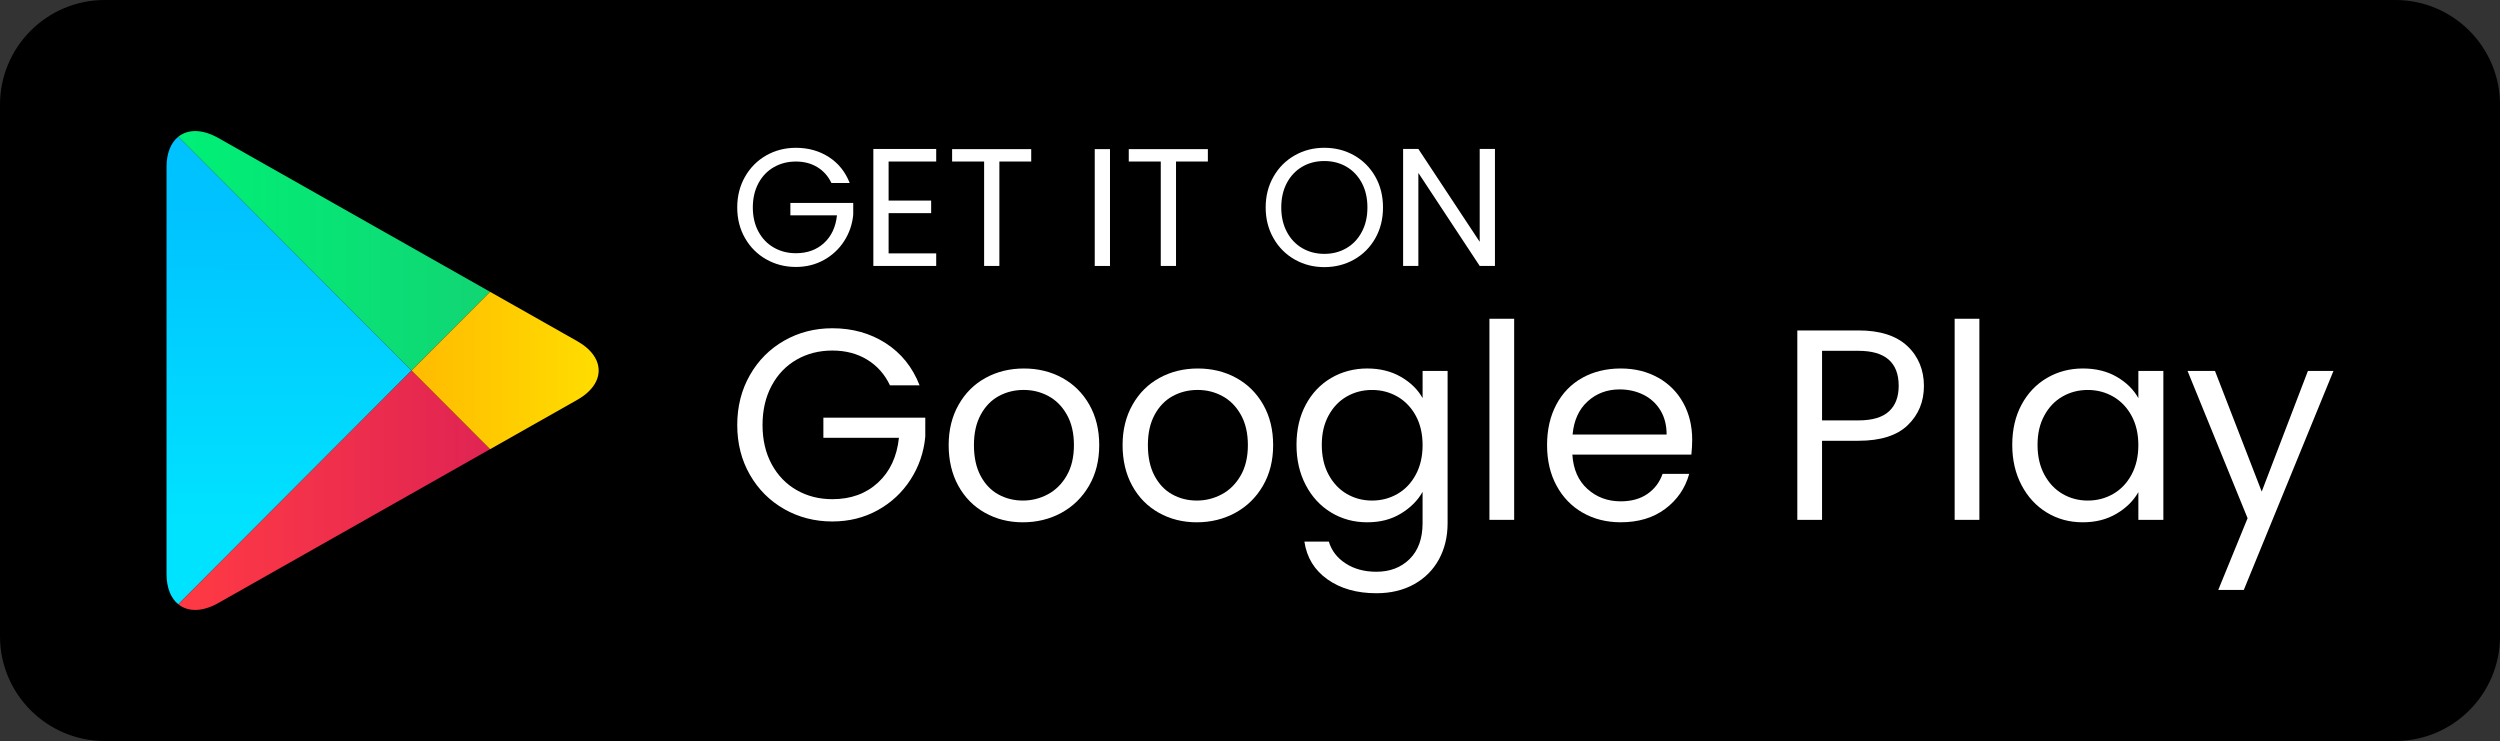
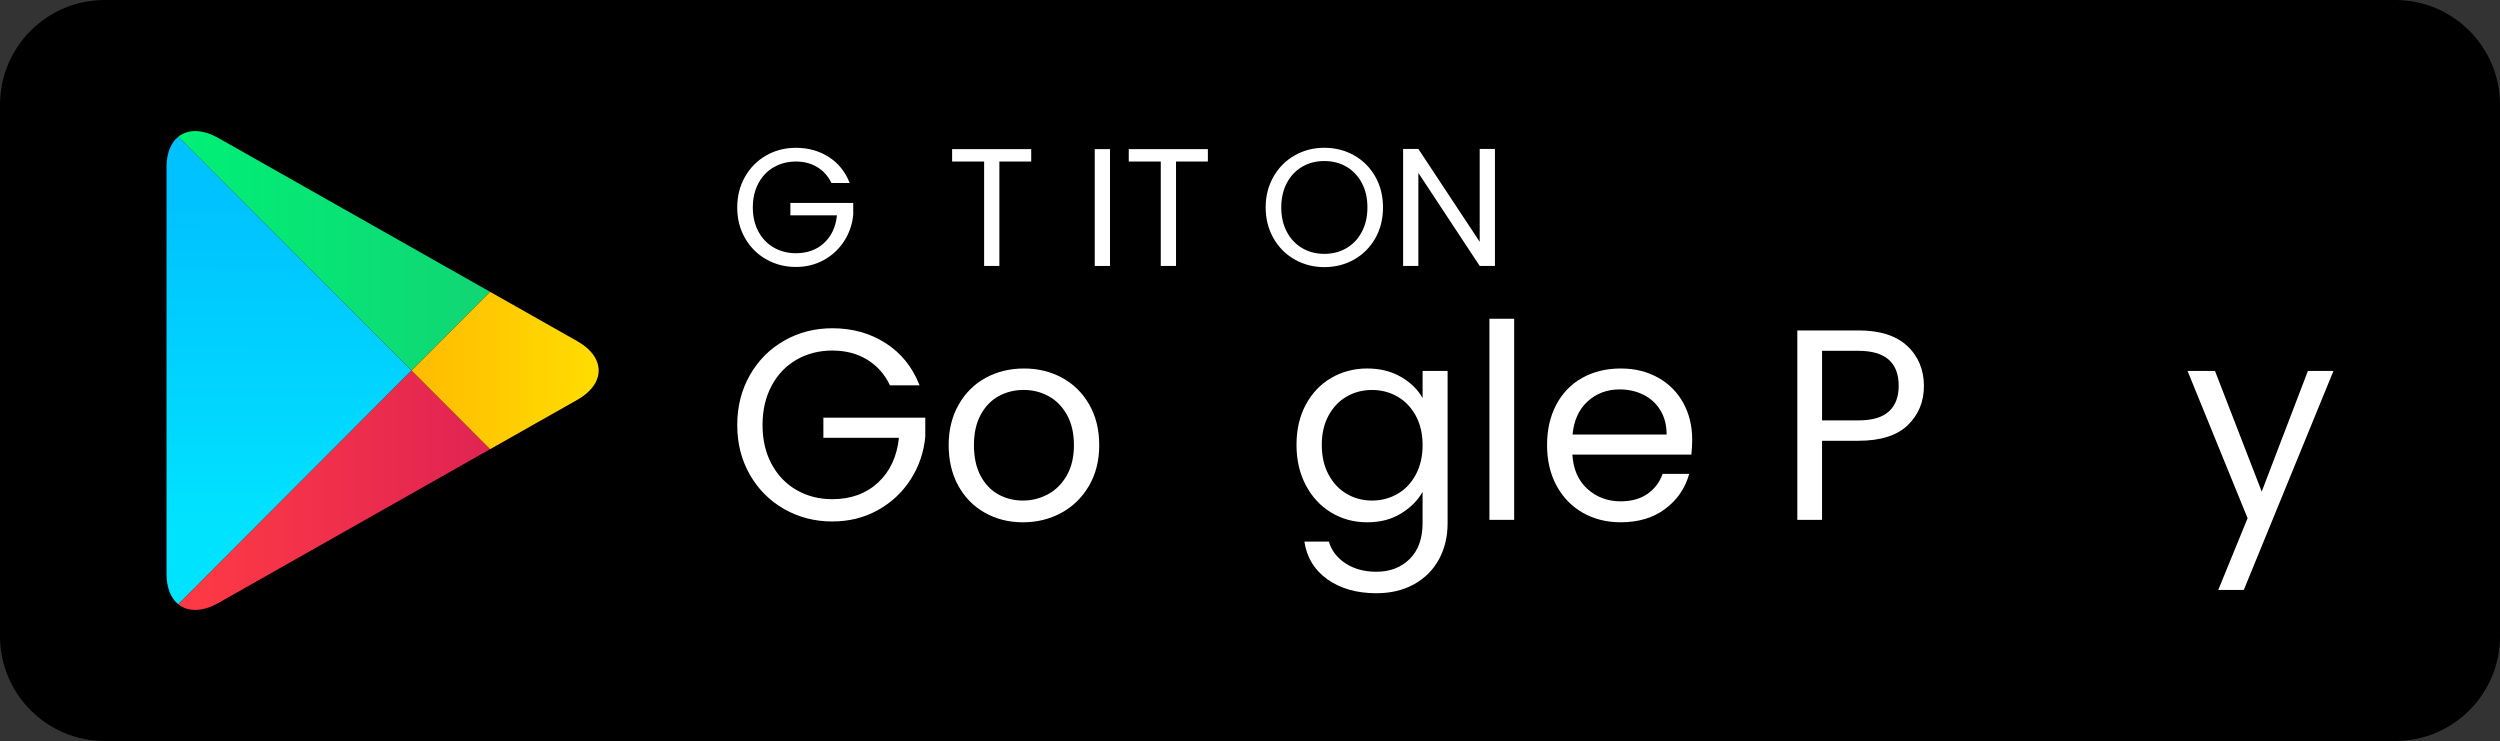
<svg xmlns="http://www.w3.org/2000/svg" id="_Ñëîé_1" data-name="Ñëîé 1" viewBox="0 0 1731.01 513.07">
  <rect x="0" y="0" width="1731.01" height="513.07" fill="#333333" stroke="none" />
  <defs>
    <style>      .cls-1 {        fill: url(#linear-gradient);      }      .cls-1, .cls-2, .cls-3, .cls-4, .cls-5, .cls-6 {        stroke-width: 0px;      }      .cls-2 {        fill: #000;      }      .cls-3 {        fill: url(#linear-gradient-2);      }      .cls-4 {        fill: url(#linear-gradient-3);      }      .cls-5 {        fill: #fff;      }      .cls-6 {        fill: url(#linear-gradient-4);      }    </style>
    <linearGradient id="linear-gradient" x1="199.5" y1="365.39" x2="200.3" y2="142.97" gradientUnits="userSpaceOnUse">
      <stop offset="0" stop-color="#00e3ff" />
      <stop offset="1" stop-color="#00c2ff" />
    </linearGradient>
    <linearGradient id="linear-gradient-2" x1="123.46" y1="173.64" x2="339.34" y2="173.64" gradientUnits="userSpaceOnUse">
      <stop offset="0" stop-color="#00f076" />
      <stop offset="1" stop-color="#11d574" />
    </linearGradient>
    <linearGradient id="linear-gradient-3" x1="123.46" y1="339.43" x2="339.34" y2="339.43" gradientUnits="userSpaceOnUse">
      <stop offset="0" stop-color="#ff3a44" />
      <stop offset="1" stop-color="#e02453" />
    </linearGradient>
    <linearGradient id="linear-gradient-4" x1="284.98" y1="256.54" x2="414.52" y2="256.54" gradientUnits="userSpaceOnUse">
      <stop offset="0" stop-color="#fb0" />
      <stop offset="1" stop-color="#fd0" />
    </linearGradient>
  </defs>
  <path class="cls-2" d="M72.53,0h1585.96c40.03,0,72.53,32.5,72.53,72.53v368.02c0,40.03-32.5,72.53-72.53,72.53H72.53C32.5,513.07,0,480.58,0,440.55V72.53C0,32.5,32.5,0,72.53,0Z" />
  <g>
    <g>
      <path class="cls-1" d="M123.46,94.66c-5.08,4.08-8.14,11.24-8.14,20.88h0v281.97h0c0,9.66,3.06,16.81,8.14,20.9l161.52-161.87L123.46,94.66Z" />
      <path class="cls-3" d="M339.34,202.06l-188.18-106.52c-11.13-6.3-21.11-6.17-27.7-.88l161.52,161.87,54.36-54.48Z" />
      <path class="cls-4" d="M123.46,418.41c6.59,5.29,16.57,5.42,27.7-.88l188.18-106.52-54.36-54.48-161.52,161.87Z" />
      <path class="cls-6" d="M414.29,253.78c-.92-5.49-4.62-10.86-11.09-15.36-1.08-.75-2.23-1.47-3.47-2.17l-60.4-34.19-54.36,54.48,54.36,54.48,60.4-34.19c11.09-6.28,15.94-14.8,14.55-23.04Z" />
    </g>
    <g>
      <path class="cls-5" d="M530.55,179.56c6.19,3.52,13.03,5.28,20.54,5.28,7.12,0,13.58-1.61,19.38-4.82,5.8-3.21,10.48-7.58,14.04-13.11,3.56-5.53,5.65-11.62,6.27-18.28v-8.12h-43.52v8.59h32.26c-.85,8.05-3.83,14.43-8.93,19.15-5.11,4.72-11.61,7.08-19.5,7.08-5.65,0-10.73-1.29-15.26-3.89-4.53-2.59-8.09-6.28-10.68-11.08-2.59-4.8-3.89-10.37-3.89-16.71s1.3-11.93,3.89-16.77c2.59-4.83,6.15-8.55,10.68-11.14,4.53-2.59,9.61-3.89,15.26-3.89s10.6,1.3,14.85,3.89c4.25,2.59,7.5,6.25,9.75,10.97h12.65c-3.02-7.73-7.83-13.73-14.45-17.99-6.61-4.25-14.21-6.38-22.8-6.38-7.51,0-14.35,1.76-20.54,5.28-6.19,3.52-11.08,8.43-14.68,14.74-3.6,6.31-5.4,13.4-5.4,21.29s1.8,14.97,5.4,21.24c3.6,6.27,8.49,11.16,14.68,14.68Z" />
-       <polygon class="cls-5" points="604.71 184.14 648.23 184.14 648.23 175.44 615.27 175.44 615.27 147.58 644.74 147.58 644.74 138.88 615.27 138.88 615.27 111.84 648.23 111.84 648.23 103.14 604.71 103.14 604.71 184.14" />
      <polygon class="cls-5" points="681.41 184.14 691.97 184.14 691.97 111.84 714.02 111.84 714.02 103.26 659.25 103.26 659.25 111.84 681.41 111.84 681.41 184.14" />
      <rect class="cls-5" x="758" y="103.26" width="10.56" height="80.89" />
      <polygon class="cls-5" points="803.72 184.14 814.28 184.14 814.28 111.84 836.33 111.84 836.33 103.26 781.56 103.26 781.56 111.84 803.72 111.84 803.72 184.14" />
      <path class="cls-5" d="M937.64,179.67c6.19-3.52,11.06-8.41,14.62-14.68,3.56-6.27,5.34-13.38,5.34-21.35s-1.78-15.08-5.34-21.35c-3.56-6.27-8.43-11.16-14.62-14.68-6.19-3.52-13.07-5.28-20.66-5.28s-14.35,1.76-20.54,5.28c-6.19,3.52-11.08,8.43-14.68,14.74-3.6,6.31-5.4,13.4-5.4,21.29s1.8,14.99,5.4,21.3c3.6,6.31,8.49,11.22,14.68,14.74,6.19,3.52,13.04,5.28,20.54,5.28s14.47-1.76,20.66-5.28ZM891.04,160.58c-2.59-4.87-3.89-10.52-3.89-16.94s1.3-12.16,3.89-17c2.59-4.84,6.13-8.57,10.62-11.2,4.49-2.63,9.59-3.94,15.32-3.94s10.83,1.32,15.32,3.94c4.49,2.63,8.03,6.36,10.62,11.2,2.59,4.84,3.89,10.5,3.89,17s-1.3,12.07-3.89,16.94c-2.59,4.88-6.15,8.63-10.68,11.26-4.53,2.63-9.61,3.94-15.26,3.94s-10.73-1.31-15.26-3.94c-4.53-2.63-8.09-6.38-10.68-11.26Z" />
      <polygon class="cls-5" points="1035.11 103.14 1024.55 103.14 1024.55 167.43 982.08 103.14 971.52 103.14 971.52 184.14 982.08 184.14 982.08 119.73 1024.55 184.14 1035.11 184.14 1035.11 103.14" />
      <path class="cls-5" d="M570.12,303.12h52.31c-1.38,13.05-6.21,23.39-14.49,31.04-8.28,7.65-18.82,11.48-31.61,11.48-9.16,0-17.4-2.1-24.74-6.3-7.34-4.2-13.11-10.19-17.31-17.97-4.2-7.78-6.3-16.81-6.3-27.1s2.1-19.35,6.3-27.19c4.2-7.84,9.97-13.86,17.31-18.06,7.34-4.2,15.59-6.3,24.74-6.3s17.18,2.1,24.08,6.3c6.9,4.2,12.17,10.13,15.8,17.78h20.51c-4.89-12.54-12.7-22.26-23.43-29.16-10.73-6.9-23.05-10.35-36.97-10.35-12.17,0-23.27,2.86-33.3,8.56-10.04,5.71-17.97,13.67-23.8,23.9-5.83,10.23-8.75,21.73-8.75,34.53s2.92,24.27,8.75,34.43c5.83,10.16,13.76,18.09,23.8,23.8,10.03,5.71,21.13,8.56,33.3,8.56,11.54,0,22.02-2.6,31.42-7.81,9.41-5.2,17-12.29,22.77-21.26,5.77-8.97,9.16-18.85,10.16-29.64v-13.17h-70.56v13.92Z" />
      <path class="cls-5" d="M735.51,261.64c-7.9-4.33-16.75-6.49-26.53-6.49s-18.63,2.16-26.53,6.49c-7.9,4.32-14.14,10.53-18.72,18.63-4.58,8.09-6.87,17.4-6.87,27.94s2.22,20.04,6.68,28.13c4.45,8.09,10.6,14.33,18.44,18.72,7.84,4.39,16.59,6.59,26.25,6.59s18.69-2.19,26.72-6.59c8.03-4.39,14.39-10.63,19.1-18.72,4.71-8.09,7.06-17.46,7.06-28.13s-2.29-20-6.87-28.03c-4.58-8.03-10.82-14.21-18.72-18.53ZM738.62,329.28c-3.32,5.77-7.69,10.1-13.08,12.98-5.39,2.89-11.17,4.33-17.31,4.33s-11.79-1.41-16.94-4.23c-5.14-2.82-9.25-7.12-12.32-12.89-3.07-5.77-4.61-12.86-4.61-21.26s1.57-15.3,4.7-21.08c3.14-5.77,7.31-10.06,12.51-12.89,5.2-2.82,10.94-4.24,17.22-4.24s11.85,1.41,17.12,4.24c5.27,2.82,9.53,7.12,12.79,12.89,3.26,5.77,4.89,12.8,4.89,21.08s-1.66,15.31-4.99,21.07Z" />
-       <path class="cls-5" d="M855.93,261.64c-7.9-4.33-16.75-6.49-26.53-6.49s-18.63,2.16-26.53,6.49c-7.9,4.32-14.15,10.53-18.72,18.63-4.58,8.09-6.87,17.4-6.87,27.94s2.23,20.04,6.68,28.13c4.45,8.09,10.6,14.33,18.44,18.72,7.84,4.39,16.59,6.59,26.25,6.59s18.69-2.19,26.72-6.59c8.03-4.39,14.39-10.63,19.1-18.72,4.7-8.09,7.06-17.46,7.06-28.13s-2.29-20-6.87-28.03c-4.58-8.03-10.82-14.21-18.72-18.53ZM859.04,329.28c-3.32,5.77-7.68,10.1-13.07,12.98-5.4,2.89-11.17,4.33-17.31,4.33s-11.79-1.41-16.93-4.23c-5.14-2.82-9.25-7.12-12.32-12.89-3.08-5.77-4.61-12.86-4.61-21.26s1.57-15.3,4.7-21.08c3.13-5.77,7.31-10.06,12.51-12.89,5.2-2.82,10.94-4.24,17.22-4.24s11.85,1.41,17.12,4.24c5.27,2.82,9.53,7.12,12.79,12.89,3.26,5.77,4.89,12.8,4.89,21.08s-1.67,15.31-4.99,21.07Z" />
      <path class="cls-5" d="M985.01,275.65c-3.26-5.89-8.25-10.79-14.96-14.68-6.71-3.89-14.52-5.83-23.43-5.83s-17.47,2.2-24.93,6.58c-7.47,4.39-13.33,10.57-17.59,18.54-4.26,7.97-6.4,17.21-6.4,27.75s2.13,19.69,6.4,27.85c4.26,8.16,10.13,14.49,17.59,19.01,7.46,4.51,15.77,6.77,24.93,6.77s16.68-2,23.33-6.02c6.65-4.01,11.67-9.03,15.05-15.05v21.64c0,10.66-2.98,18.94-8.94,24.84-5.96,5.89-13.64,8.84-23.05,8.84-8.28,0-15.37-1.92-21.26-5.74-5.9-3.83-9.78-8.87-11.66-15.15h-16.93c1.63,11.04,6.96,19.76,15.99,26.16,9.03,6.4,20.32,9.6,33.87,9.6,9.91,0,18.6-2.07,26.06-6.21,7.46-4.14,13.2-9.88,17.22-17.22,4.01-7.34,6.02-15.71,6.02-25.12v-105.37h-17.31v18.82ZM980.31,328.62c-3.14,5.83-7.37,10.29-12.7,13.36-5.33,3.07-11.2,4.61-17.59,4.61s-12.23-1.54-17.5-4.61c-5.27-3.07-9.47-7.53-12.61-13.36-3.14-5.83-4.7-12.7-4.7-20.6s1.57-14.55,4.7-20.32c3.14-5.77,7.34-10.16,12.61-13.17,5.27-3.01,11.1-4.52,17.5-4.52s12.26,1.54,17.59,4.61c5.33,3.08,9.56,7.5,12.7,13.26,3.13,5.77,4.7,12.55,4.7,20.32s-1.57,14.58-4.7,20.42Z" />
      <rect class="cls-5" x="1031.29" y="220.71" width="17.12" height="139.24" />
      <path class="cls-5" d="M1148.14,261.54c-7.53-4.26-16.18-6.4-25.96-6.4s-18.91,2.16-26.62,6.49c-7.72,4.32-13.71,10.5-17.97,18.53-4.27,8.03-6.4,17.37-6.4,28.03s2.19,20.04,6.59,28.13c4.39,8.09,10.44,14.33,18.16,18.72,7.72,4.39,16.46,6.59,26.25,6.59,12.29,0,22.58-3.1,30.86-9.32,8.28-6.21,13.8-14.27,16.56-24.18h-18.44c-2.01,5.77-5.49,10.38-10.44,13.83-4.96,3.45-11.13,5.17-18.53,5.17-9.03,0-16.72-2.85-23.05-8.56-6.34-5.71-9.81-13.64-10.44-23.8h82.41c.38-3.64.56-7.09.56-10.35,0-9.41-2.04-17.84-6.11-25.31-4.08-7.46-9.88-13.32-17.4-17.59ZM1088.87,300.86c.88-9.79,4.36-17.44,10.44-22.95,6.08-5.52,13.45-8.28,22.11-8.28,6.02,0,11.51,1.22,16.46,3.67,4.95,2.45,8.87,6.02,11.76,10.73,2.88,4.71,4.33,10.32,4.33,16.84h-65.1Z" />
      <path class="cls-5" d="M1286.8,228.8h-42.33v131.15h17.12v-54.76h25.21c15.3,0,26.69-3.6,34.15-10.82,7.46-7.21,11.19-16.28,11.19-27.19s-3.86-20.51-11.57-27.66c-7.71-7.15-18.97-10.73-33.77-10.73ZM1307.88,284.87c-4.52,4.14-11.54,6.21-21.07,6.21h-25.21v-48.17h25.21c18.56,0,27.85,8.09,27.85,24.27,0,7.65-2.26,13.55-6.77,17.69Z" />
-       <rect class="cls-5" x="1353.41" y="220.71" width="17.12" height="139.24" />
-       <path class="cls-5" d="M1480.6,275.65c-3.26-5.89-8.22-10.79-14.87-14.68-6.65-3.89-14.49-5.83-23.52-5.83s-17.47,2.2-24.93,6.58c-7.46,4.39-13.33,10.57-17.59,18.54-4.27,7.97-6.4,17.21-6.4,27.75s2.13,19.69,6.4,27.85c4.26,8.16,10.09,14.49,17.5,19.01,7.4,4.51,15.68,6.77,24.84,6.77s16.71-1.98,23.43-5.93c6.71-3.95,11.76-8.94,15.15-14.96v19.19h17.31v-103.11h-17.31v18.82ZM1475.9,328.62c-3.14,5.83-7.37,10.29-12.7,13.36-5.33,3.07-11.2,4.61-17.59,4.61s-12.23-1.54-17.5-4.61c-5.27-3.07-9.47-7.53-12.61-13.36-3.14-5.83-4.7-12.7-4.7-20.6s1.57-14.55,4.7-20.32c3.13-5.77,7.34-10.16,12.61-13.17,5.27-3.01,11.1-4.52,17.5-4.52s12.26,1.54,17.59,4.61c5.33,3.08,9.56,7.5,12.7,13.26,3.13,5.77,4.7,12.55,4.7,20.32s-1.57,14.58-4.7,20.42Z" />
      <polygon class="cls-5" points="1598.01 256.83 1566.02 340.38 1533.66 256.83 1514.66 256.83 1556.24 358.81 1535.92 408.49 1553.61 408.49 1615.7 256.83 1598.01 256.83" />
    </g>
  </g>
</svg>